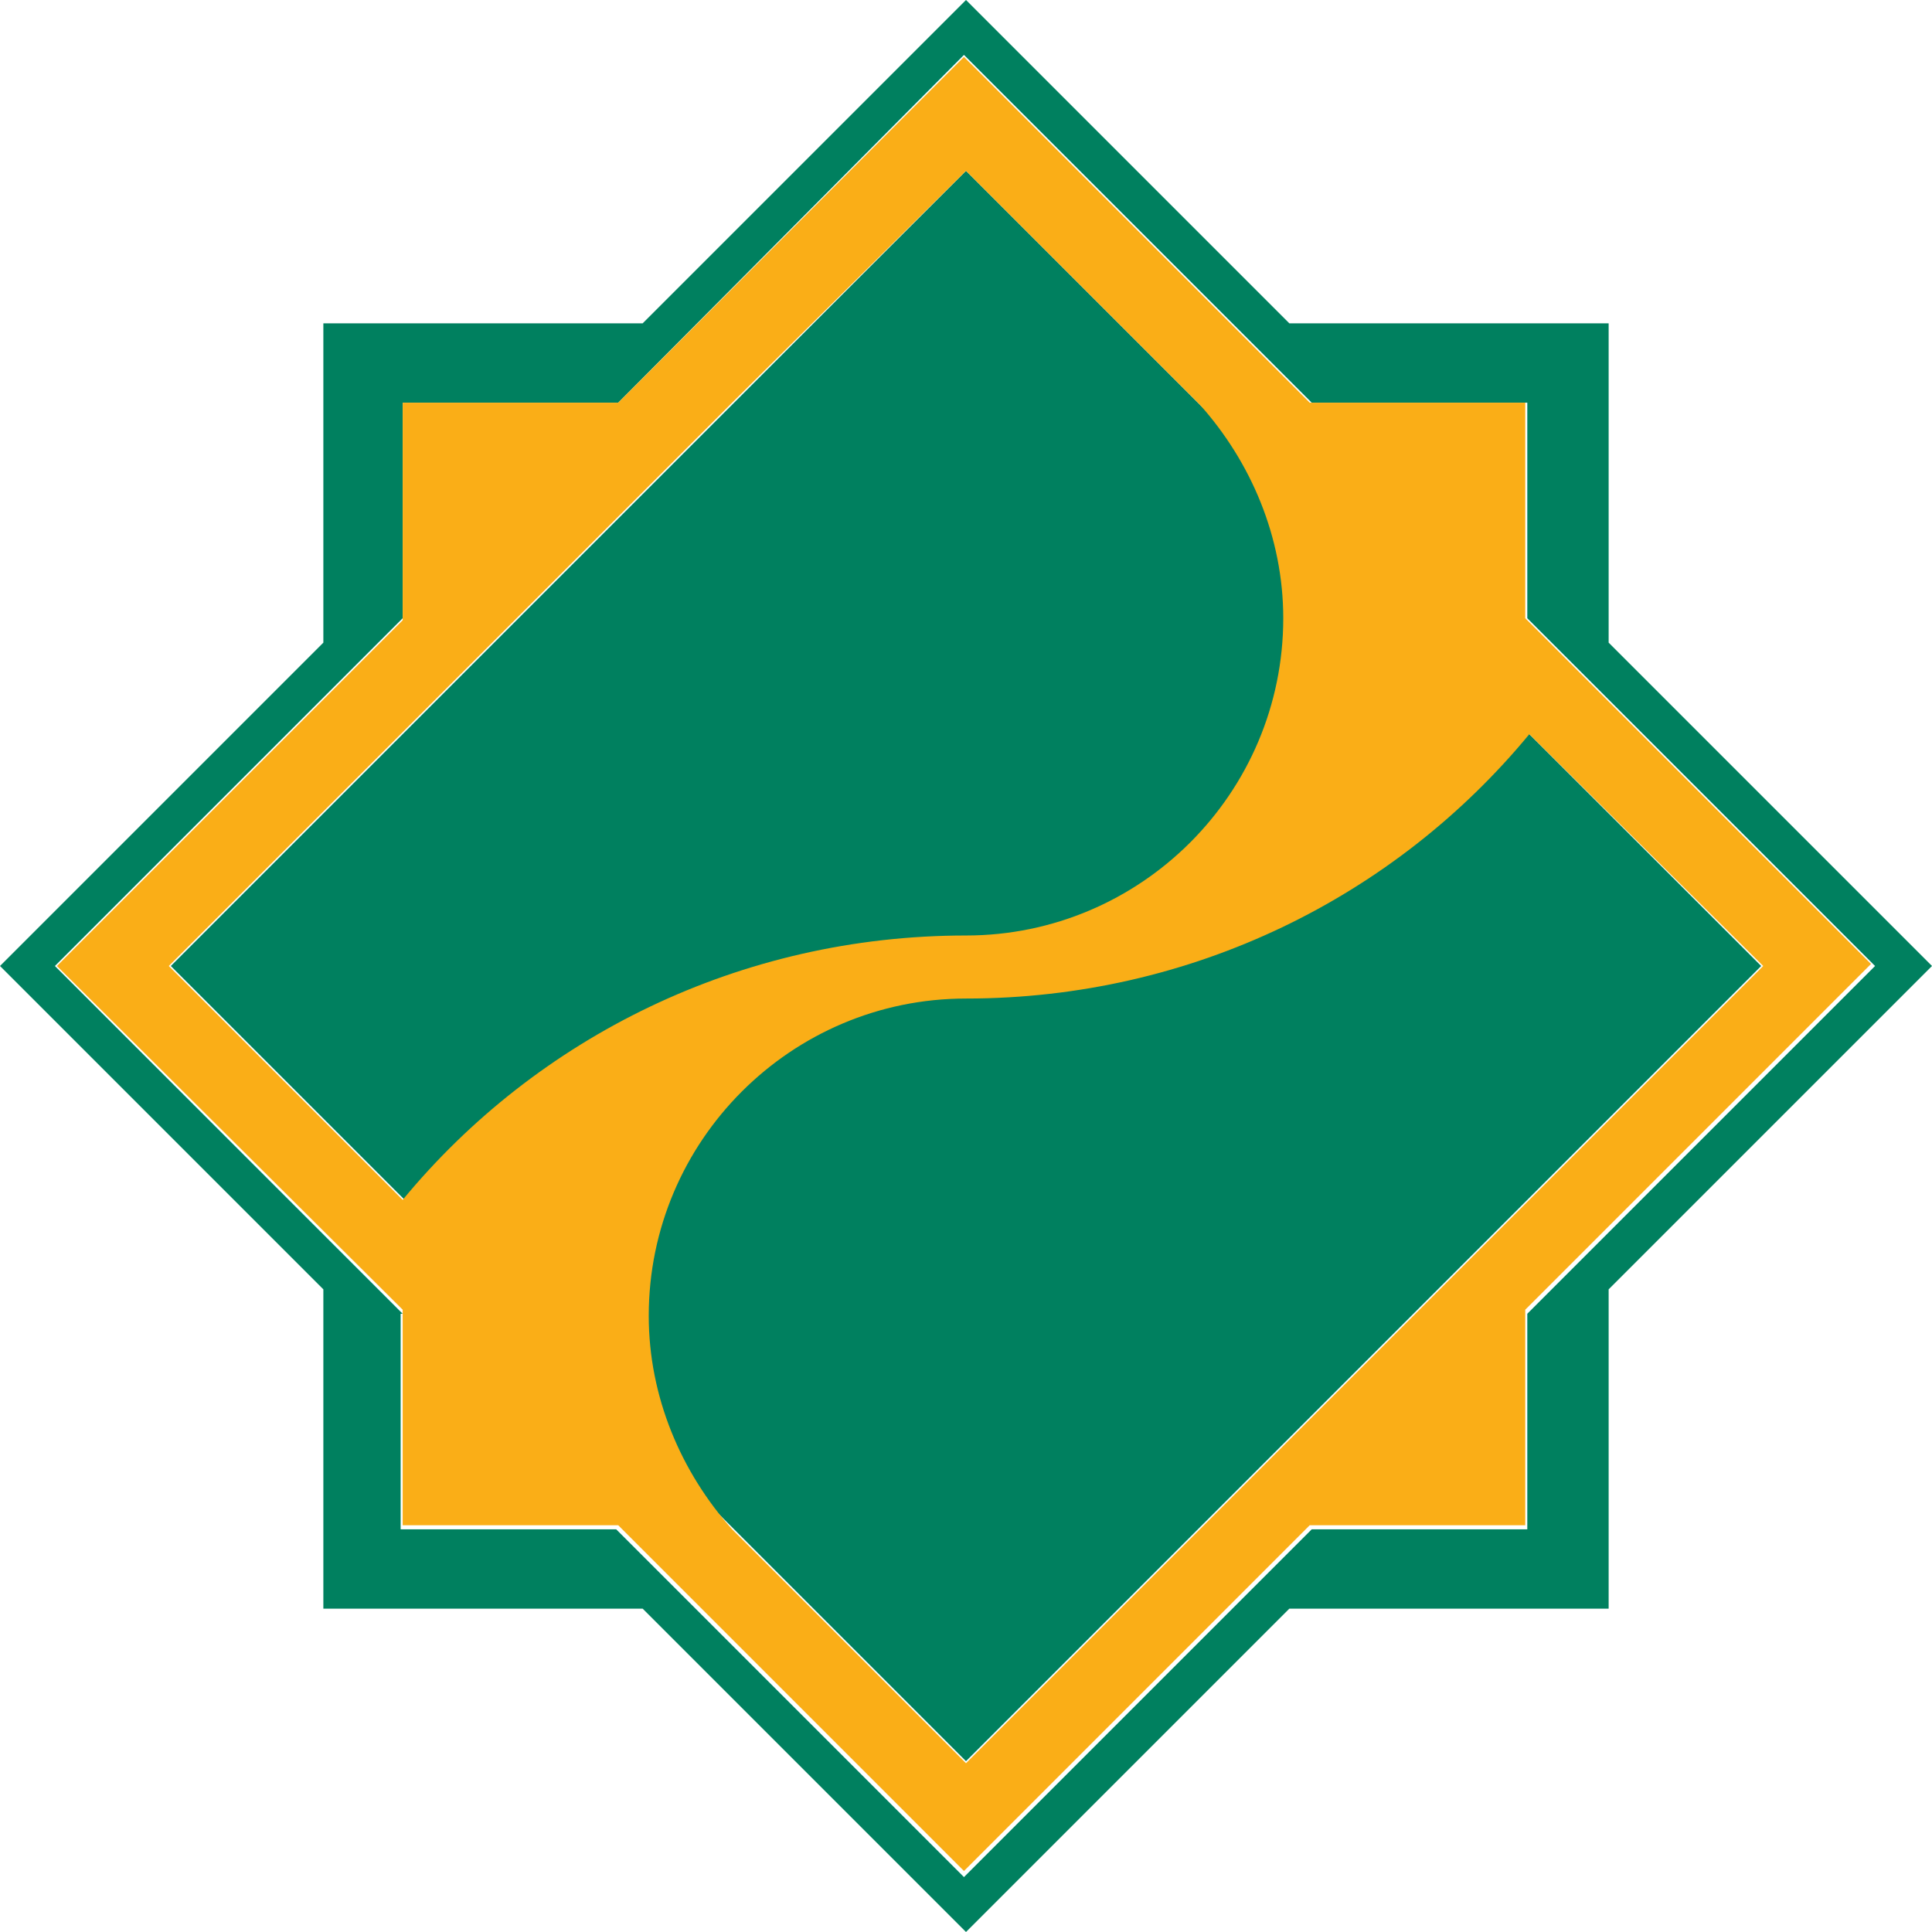
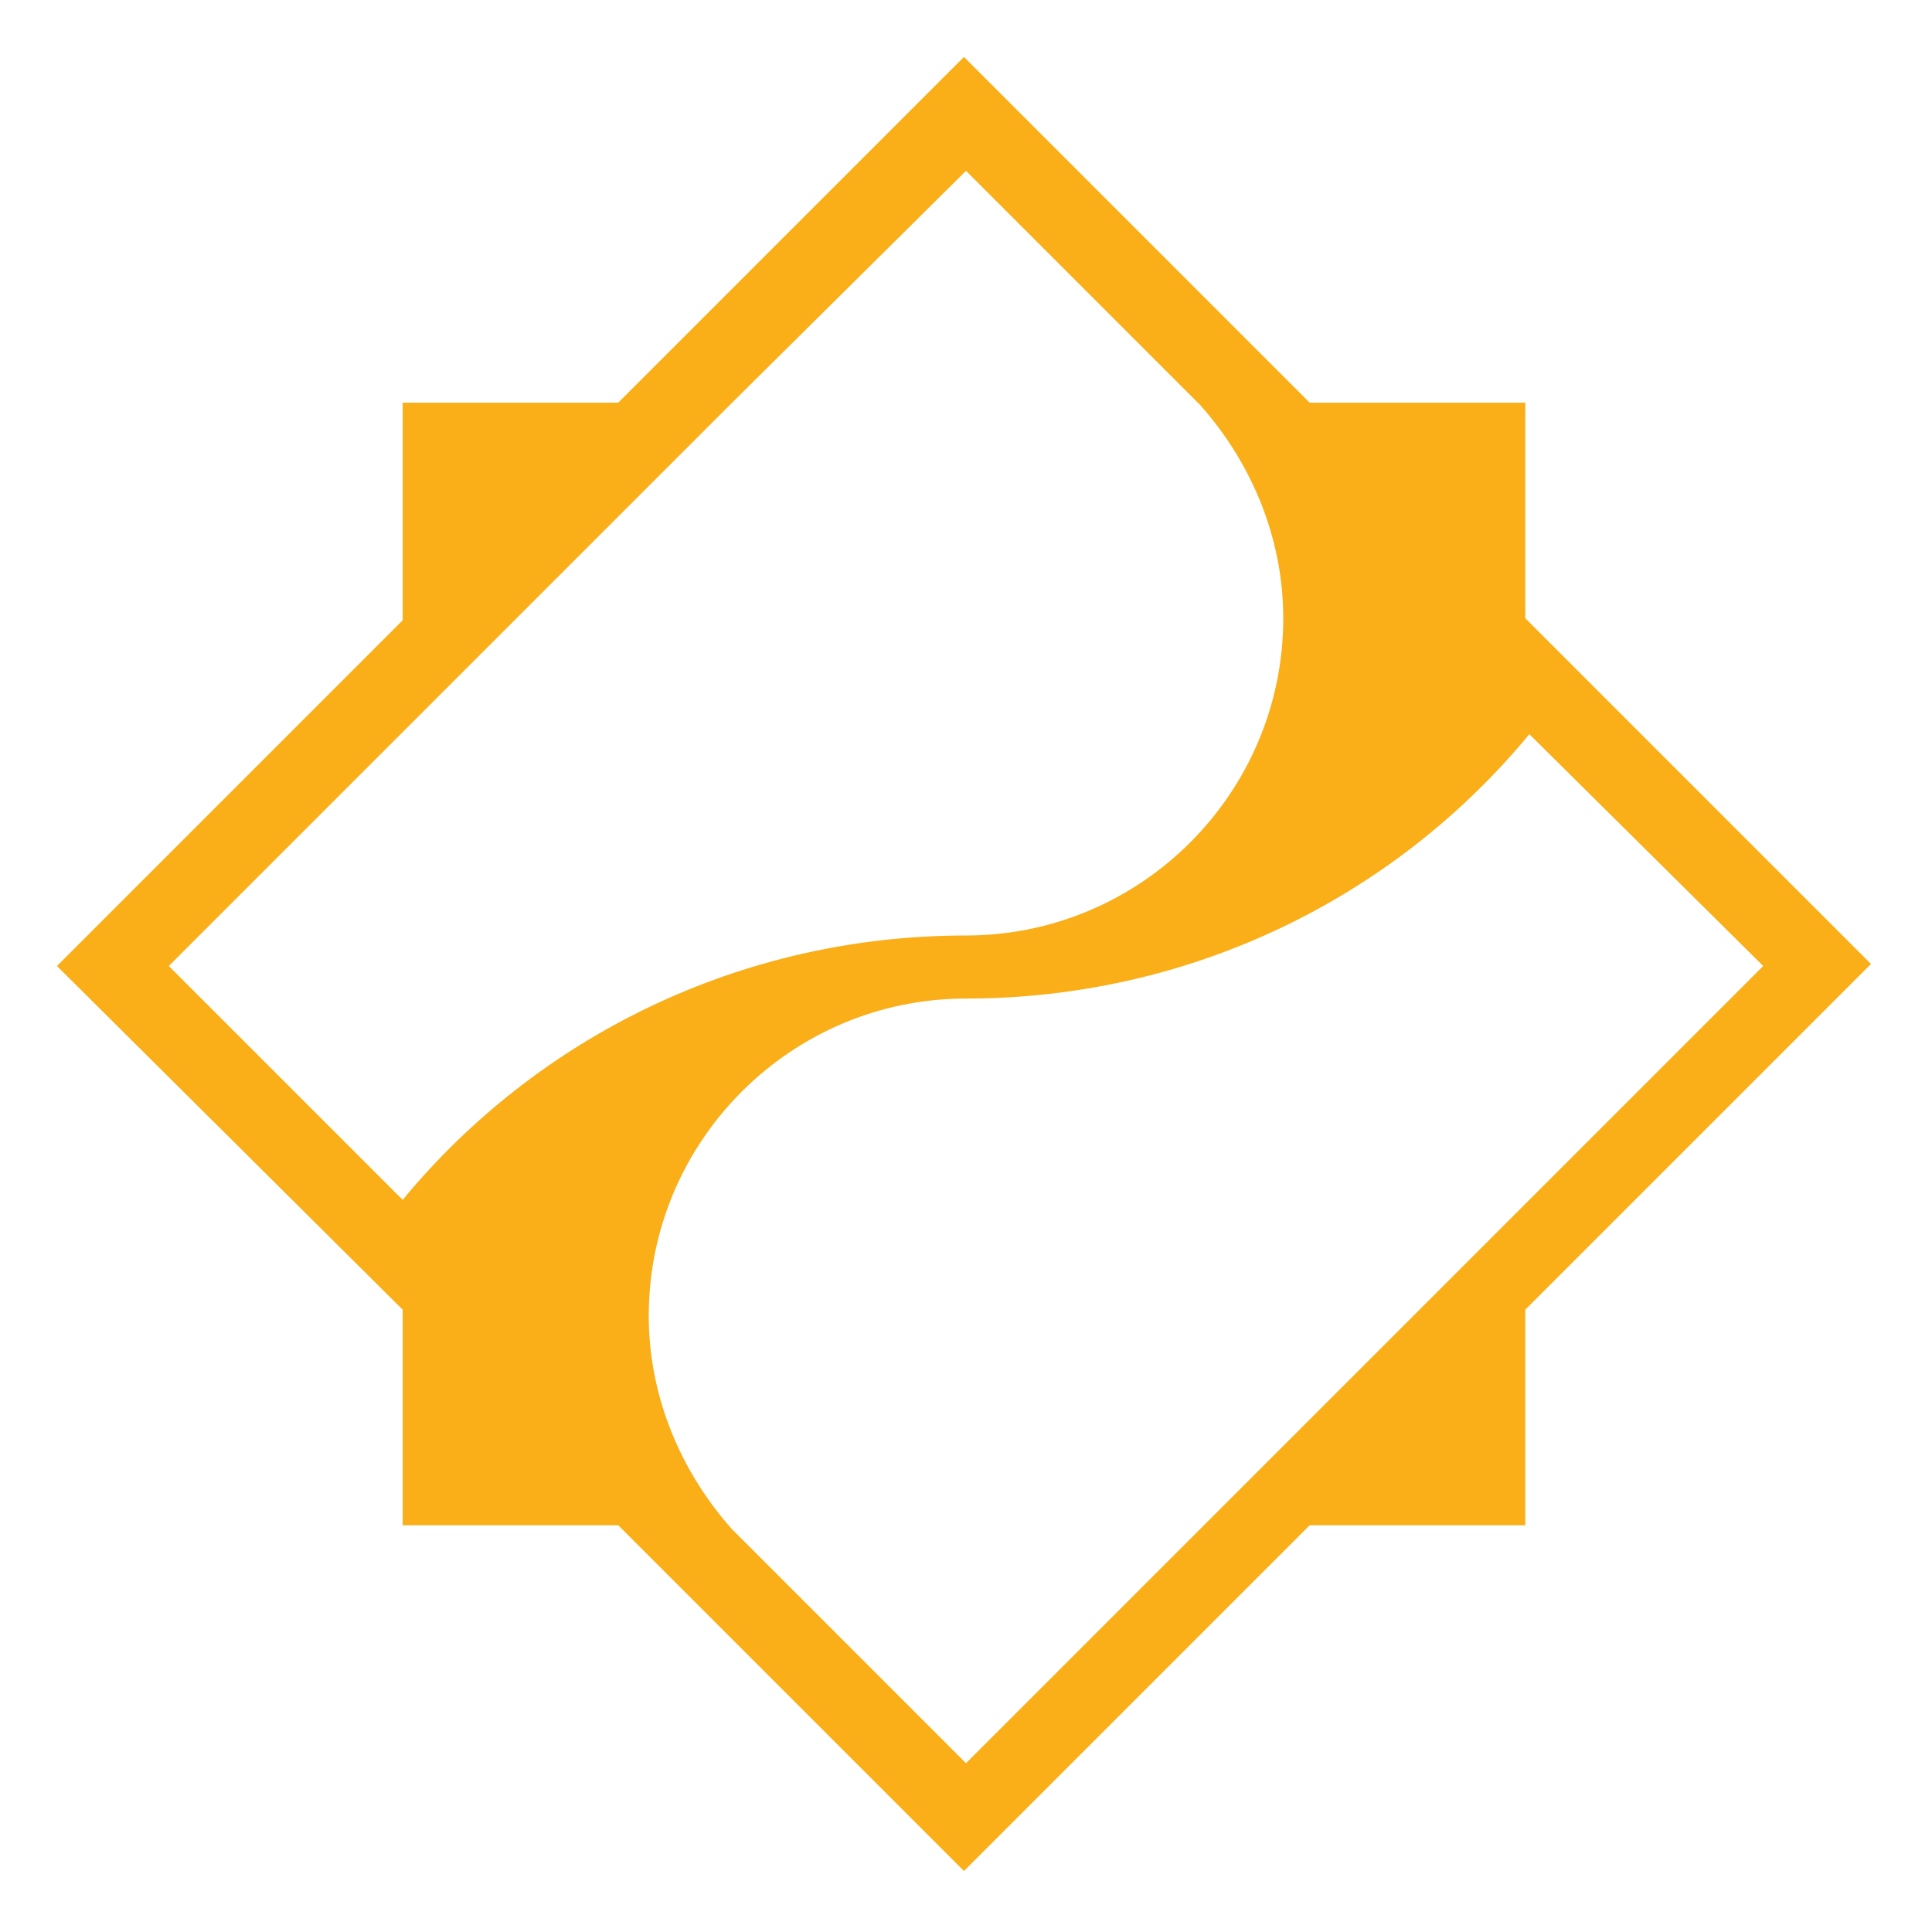
<svg xmlns="http://www.w3.org/2000/svg" version="1.1" id="Layer_1" x="0px" y="0px" viewBox="0 0 95 95" style="enable-background:new 0 0 95 95;" xml:space="preserve">
  <style type="text/css">
  .st0{fill:#00805F;}
	.st1{fill:#FAAE17;}
 </style>
  <g>
    <g transform="translate(-152 -64)">
      <g>
        <g>
-           <path id="_x38_qbda" class="st0" d="M160.4,111.5l39.1,39.1l39.1-39.1l-39.1-39.1L160.4,111.5z M171.8,128.6l-4-4l-13.1-13.1      l13.1-13.1l4-4V83.8h10.6l17-17.1l13.1,13.1l4,4h10.6v10.6l4,4l13.1,13.1l-13.1,13.1l-4,4v10.6h-10.6l-4,4l-13.1,13.1      l-13.1-13.1l-4-4h-10.6V128.6z M199.5,64l-15.9,15.9h-15.7v15.7L152,111.5l15.9,15.9v15.7h15.7l15.9,15.9l15.9-15.9h15.7v-15.7      l15.9-15.9l-15.9-15.9V79.9h-15.7L199.5,64z">
-      </path>
-         </g>
+           </g>
      </g>
      <g>
        <g>
          <path id="_x38_qbdb" class="st1" d="M154.8,111.5l17-17V83.8h10.6l17-17l17,17h10.6v10.6l17,17l-17,17v10.6h-10.6l-17,17l-17-17      h-10.6v-10.6L154.8,111.5z M171.8,123c6.6-8,16.6-13,27.7-13c8.6,0,15.6-7,15.6-15.6c0-4-1.6-7.7-4.1-10.5l-11.5-11.5L188,83.8      L171.8,100l-11.5,11.5L171.8,123L171.8,123z M227.2,100.1c-6.6,8-16.6,13-27.7,13c-8.6,0-15.6,7-15.6,15.6c0,4,1.6,7.7,4.1,10.5      h0l11.5,11.5l11.5-11.5l16.2-16.2l11.5-11.5L227.2,100.1z">
     </path>
        </g>
      </g>
    </g>
  </g>
</svg>